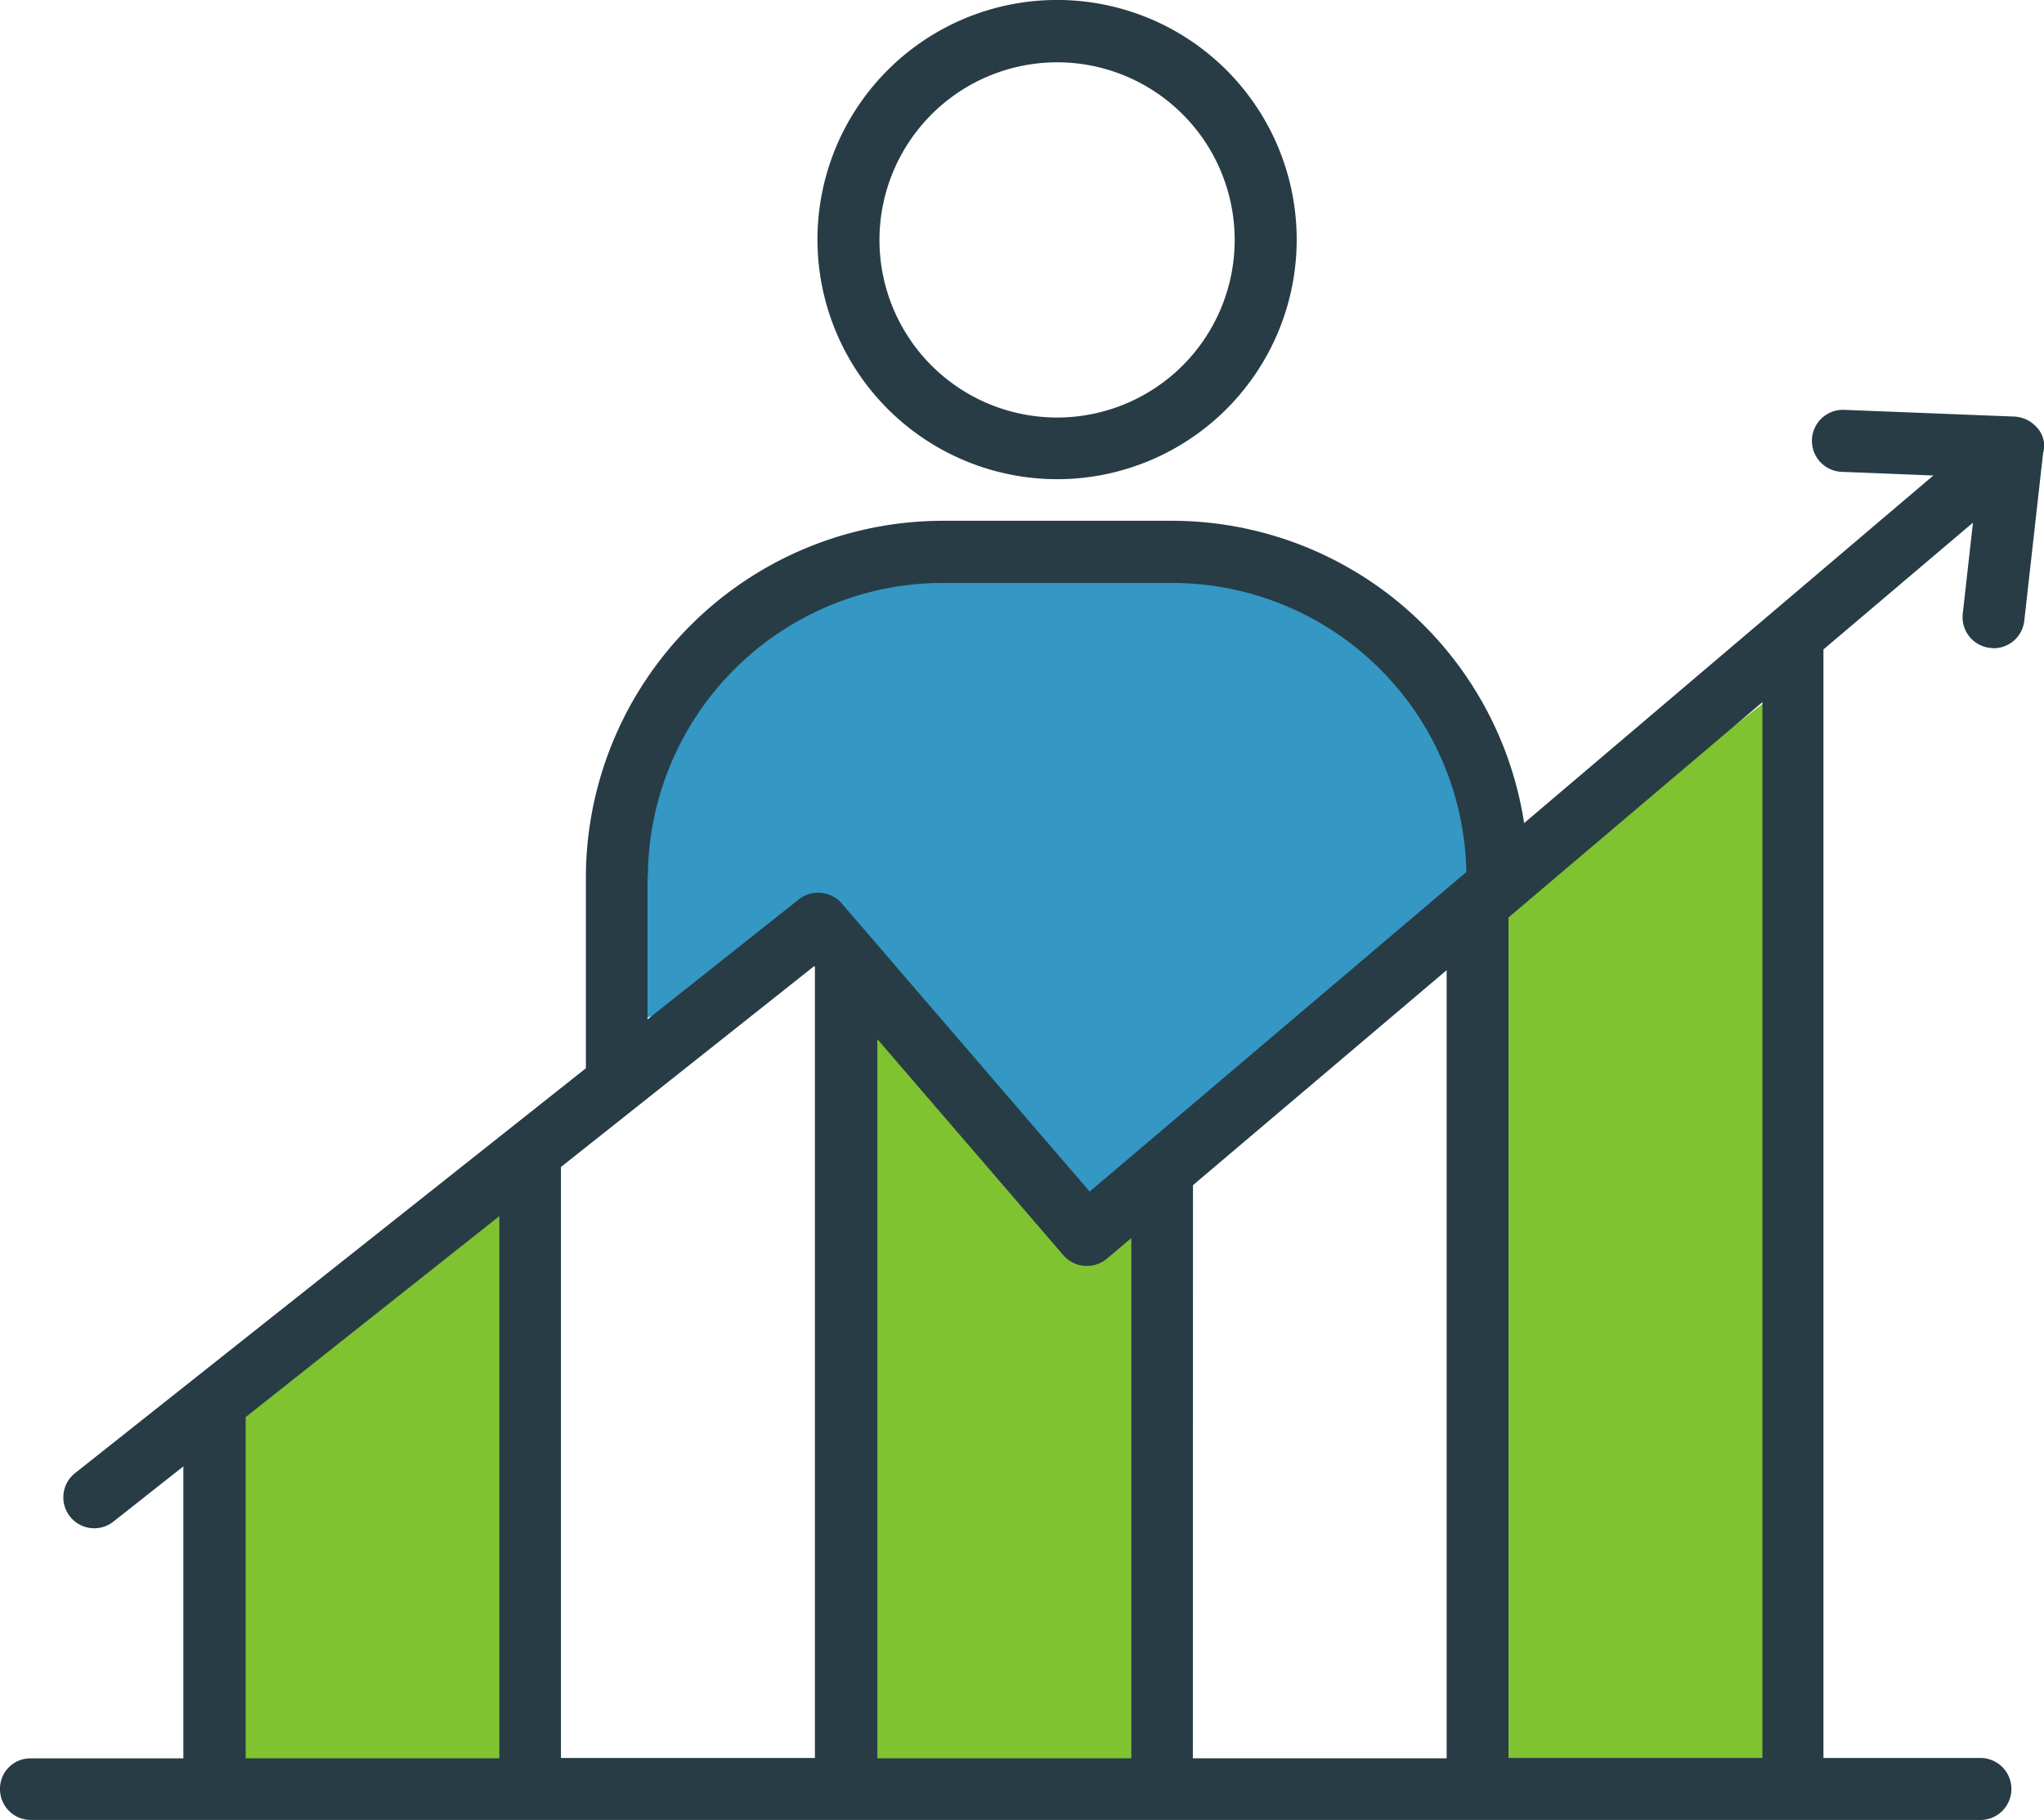
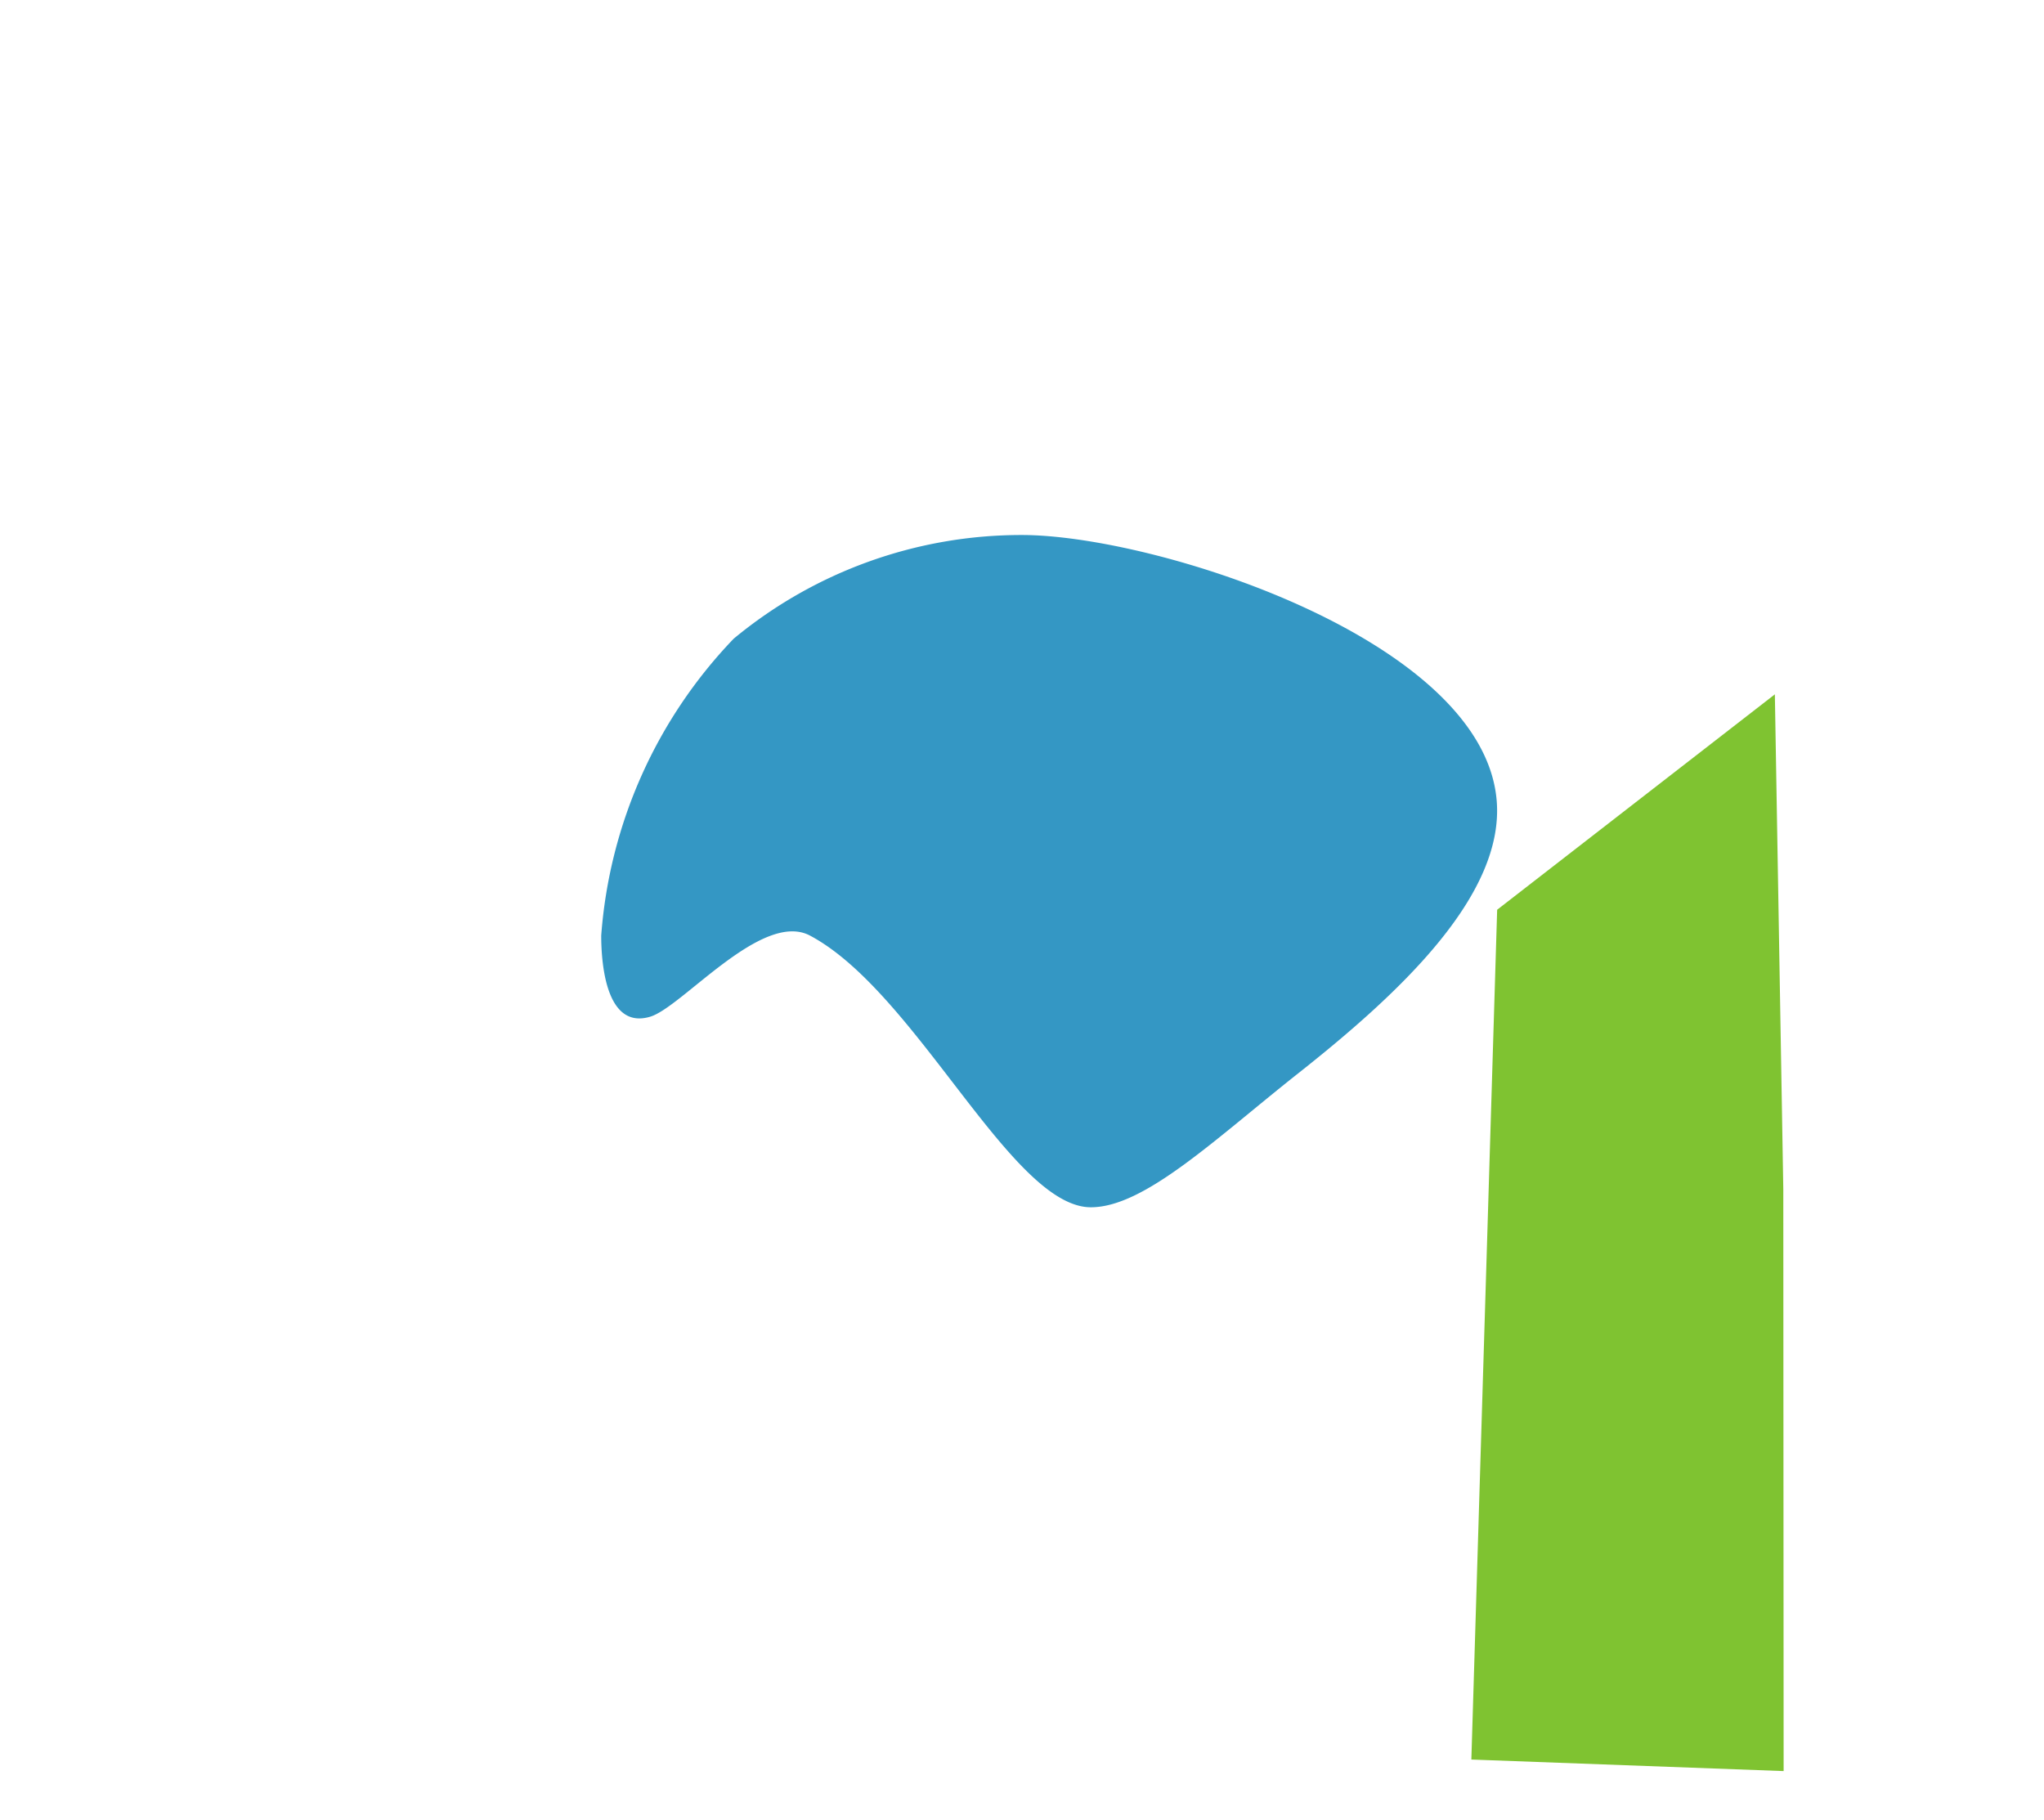
<svg xmlns="http://www.w3.org/2000/svg" width="55.447" height="49.369" viewBox="0 0 55.447 49.369">
  <g id="iconfinder_6469727_customer_profitability_earning_profit_revenue_yield_icon" data-name="iconfinder_6469727_customer profitability_earning_profit_revenue_yield_icon" transform="translate(0 -3.51)">
    <path id="Path_2704" data-name="Path 2704" d="M33.958,21.742c1.446,0,3.341-1.823,5.582-3.6,2.729-2.153,5.653-4.842,5.425-7.446-.383-4.37-9.288-7.19-12.876-7.19a12.229,12.229,0,0,0-7.82,2.812,13.013,13.013,0,0,0-3.594,8.054c0,.634.091,2.573,1.33,2.2.866-.26,3.032-2.888,4.333-2.2C29.232,15.911,31.8,21.742,33.958,21.742Z" transform="translate(-4.366 14.517)" fill="#3497c4" />
-     <path id="Path_2703" data-name="Path 2703" d="M13.971,52.553,5.5,52.24,5.813,42.4l8.158-6.149Z" transform="translate(0.413 -1)" fill="#7fc331" />
-     <path id="Path_2705" data-name="Path 2705" d="M13.971,52.553,5.5,52.24l.639-20.215,5.865,5.737,1.962-1Z" transform="translate(17.413 -1)" fill="#7fc331" />
    <path id="Path_2706" data-name="Path 2706" d="M13.971,52.553,5.5,52.24l.7-23.052,7.533-5.843.229,13.42Z" transform="translate(34.413 -1)" fill="#7fc331" />
-     <path id="Path_2701" data-name="Path 2701" d="M32.089,16.509a6.5,6.5,0,1,0-6.5-6.5A6.507,6.507,0,0,0,32.089,16.509Zm0-11.309a4.818,4.818,0,1,1-4.818,4.818A4.824,4.824,0,0,1,32.089,5.2Z" transform="translate(-3.414)" fill="#283c46" />
-     <path id="Path_2702" data-name="Path 2702" d="M55.27,16.834h0l-.017-.017a.866.866,0,0,0-.607-.295l-4.619-.182a.841.841,0,0,0-.069,1.681l2.487.1-11.1,9.428a9.673,9.673,0,0,0-9.55-8.2H25.573a9.69,9.69,0,0,0-9.68,9.68V34.2L2.062,45.162A.839.839,0,1,0,3.1,46.479L4.974,45v7.92H.841A.823.823,0,0,0,0,53.75a.836.836,0,0,0,.841.841H53.693a.841.841,0,1,0,0-1.681H49.464V22.839L53.52,19.4l-.277,2.47a.838.838,0,0,0,.737.927c.035,0,.061.009.1.009a.836.836,0,0,0,.832-.745l.511-4.55A.725.725,0,0,0,55.27,16.834ZM22.089,31.427l.017.026V52.909H15.217V36.878ZM23.8,33.411l5.043,5.858a.846.846,0,0,0,1.179.1l.667-.563V52.918H23.8Zm8.562,3.96,6.881-5.832V52.918H32.358ZM17.574,29.035a8.007,8.007,0,0,1,8-8h6.222a7.988,7.988,0,0,1,7.981,7.842L29.559,37.545l-6.725-7.816a.85.85,0,0,0-1.161-.113l-4.108,3.258V29.035ZM6.664,43.663l6.881-5.451V52.918H6.664Zm41.145,9.246H40.92V30.11l6.889-5.841Z" transform="translate(0 -1.712)" fill="#283c46" />
  </g>
</svg>